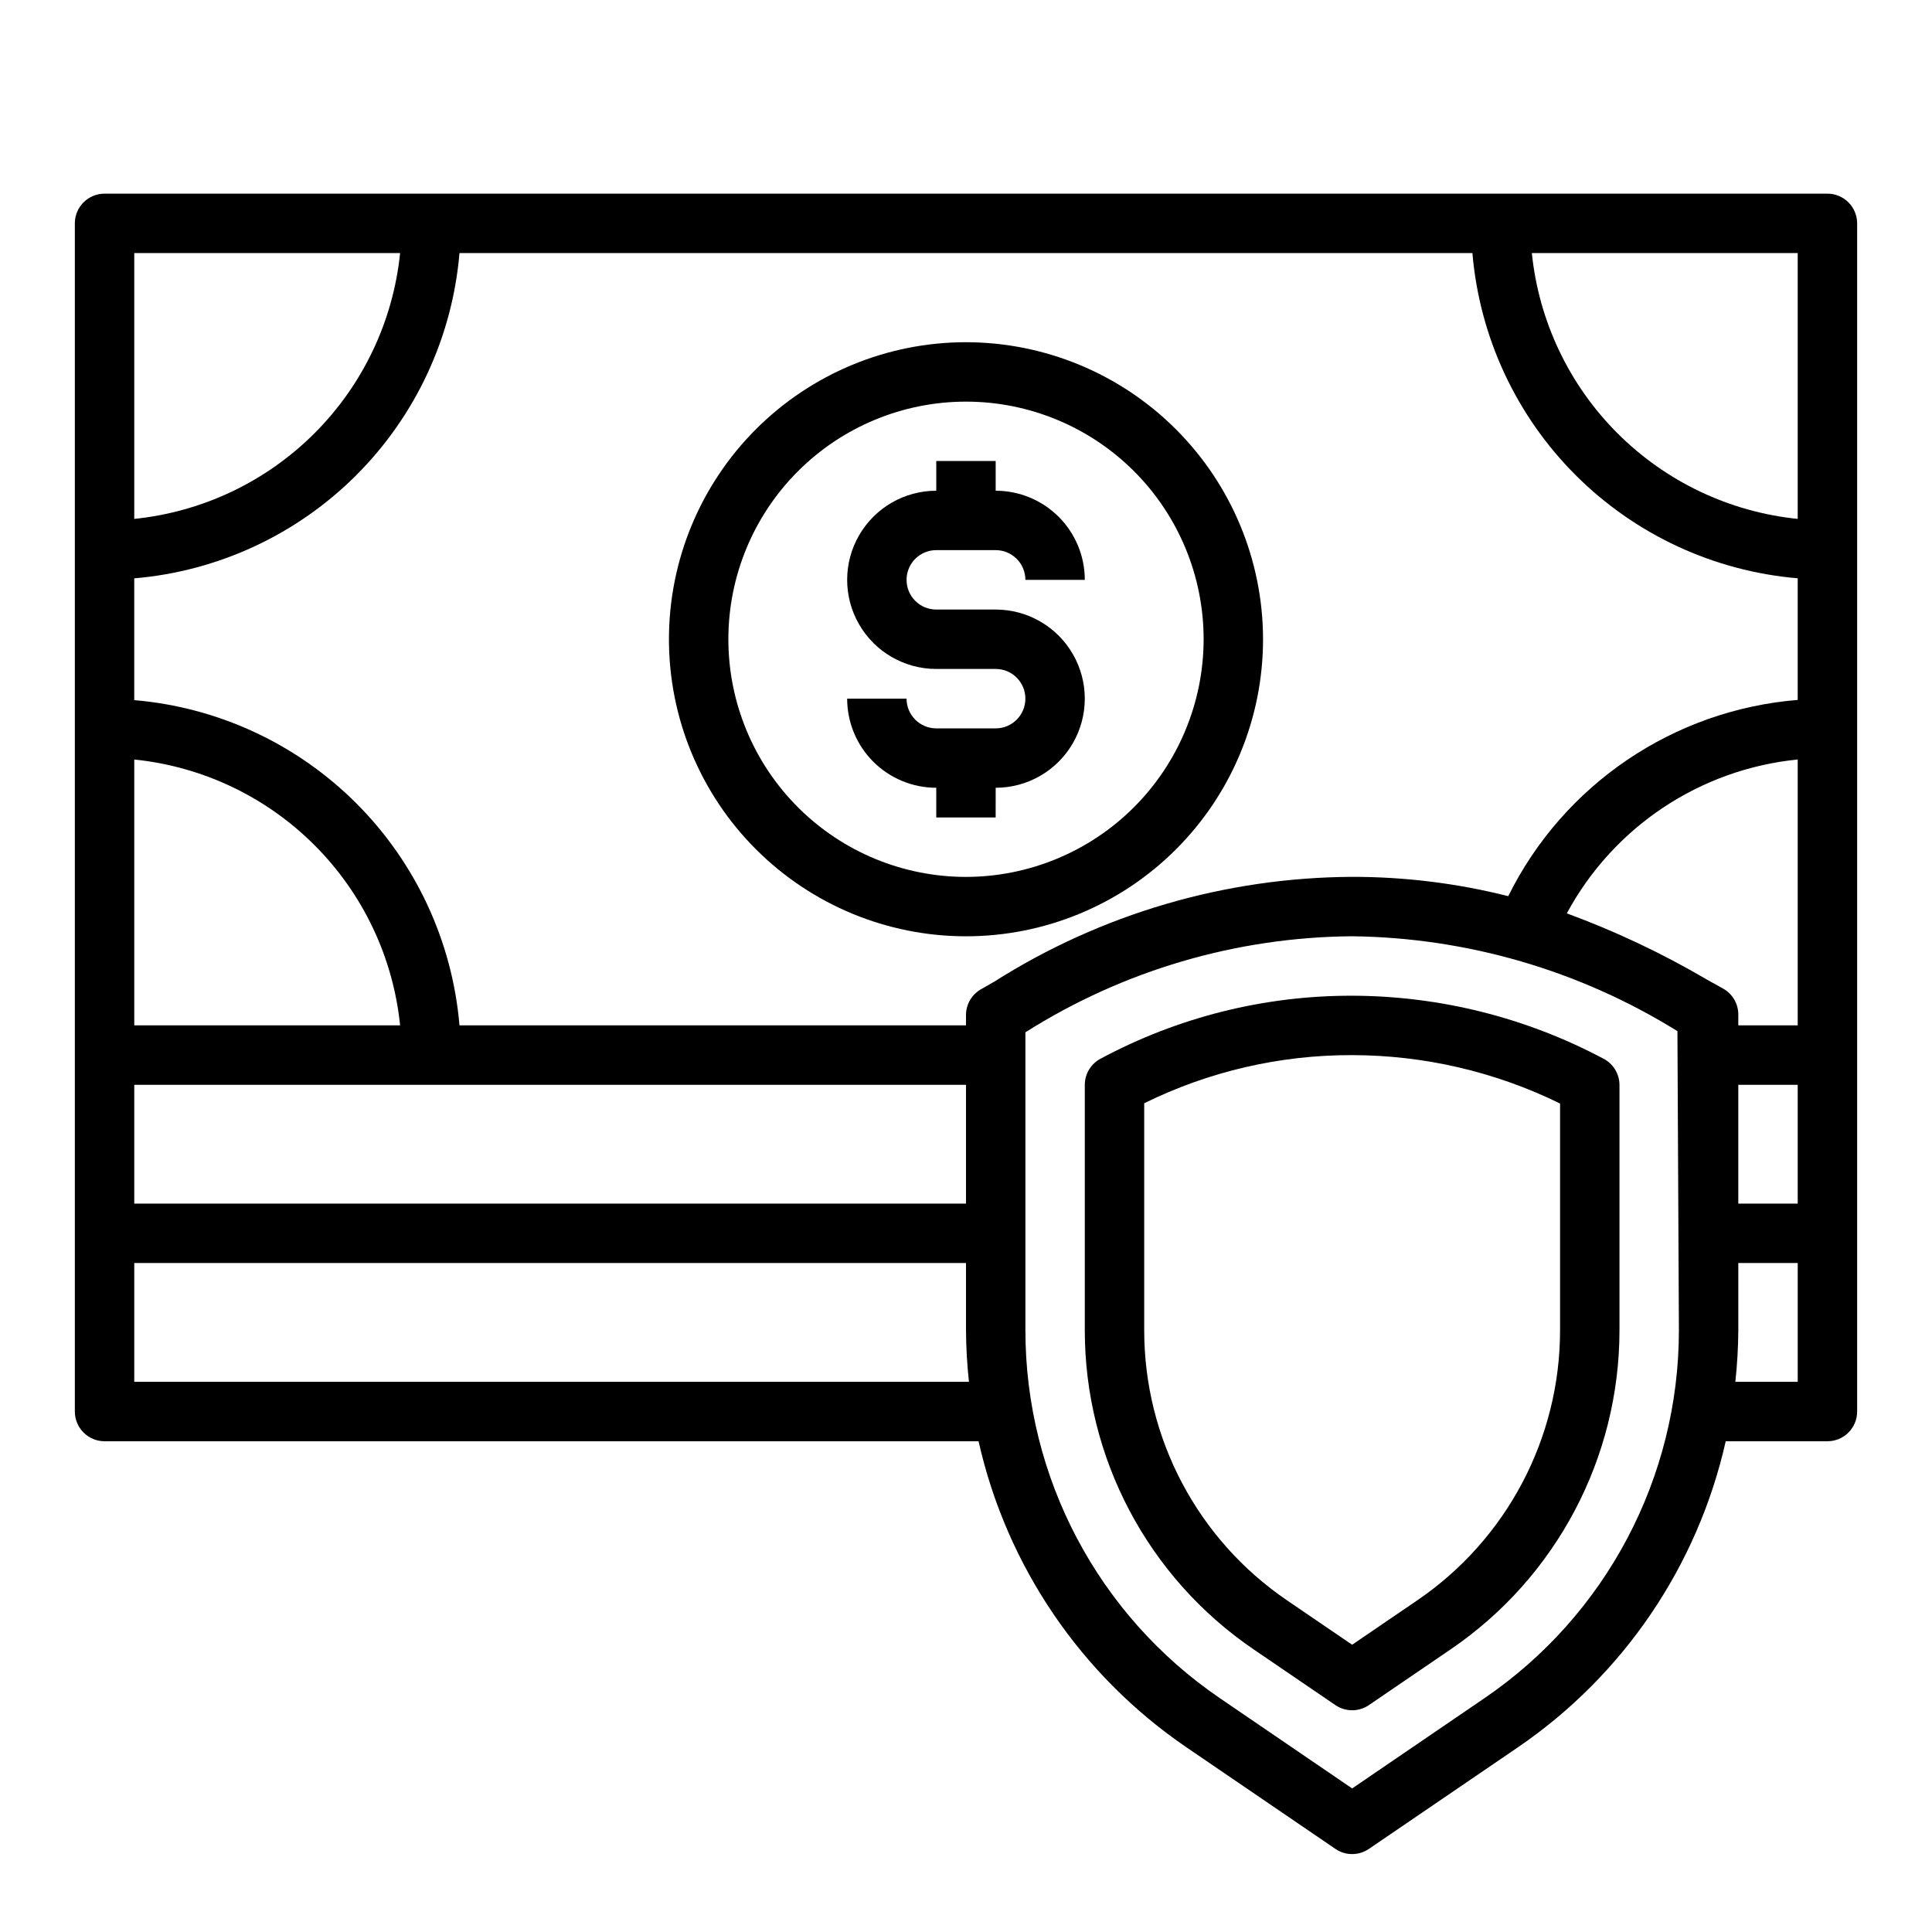
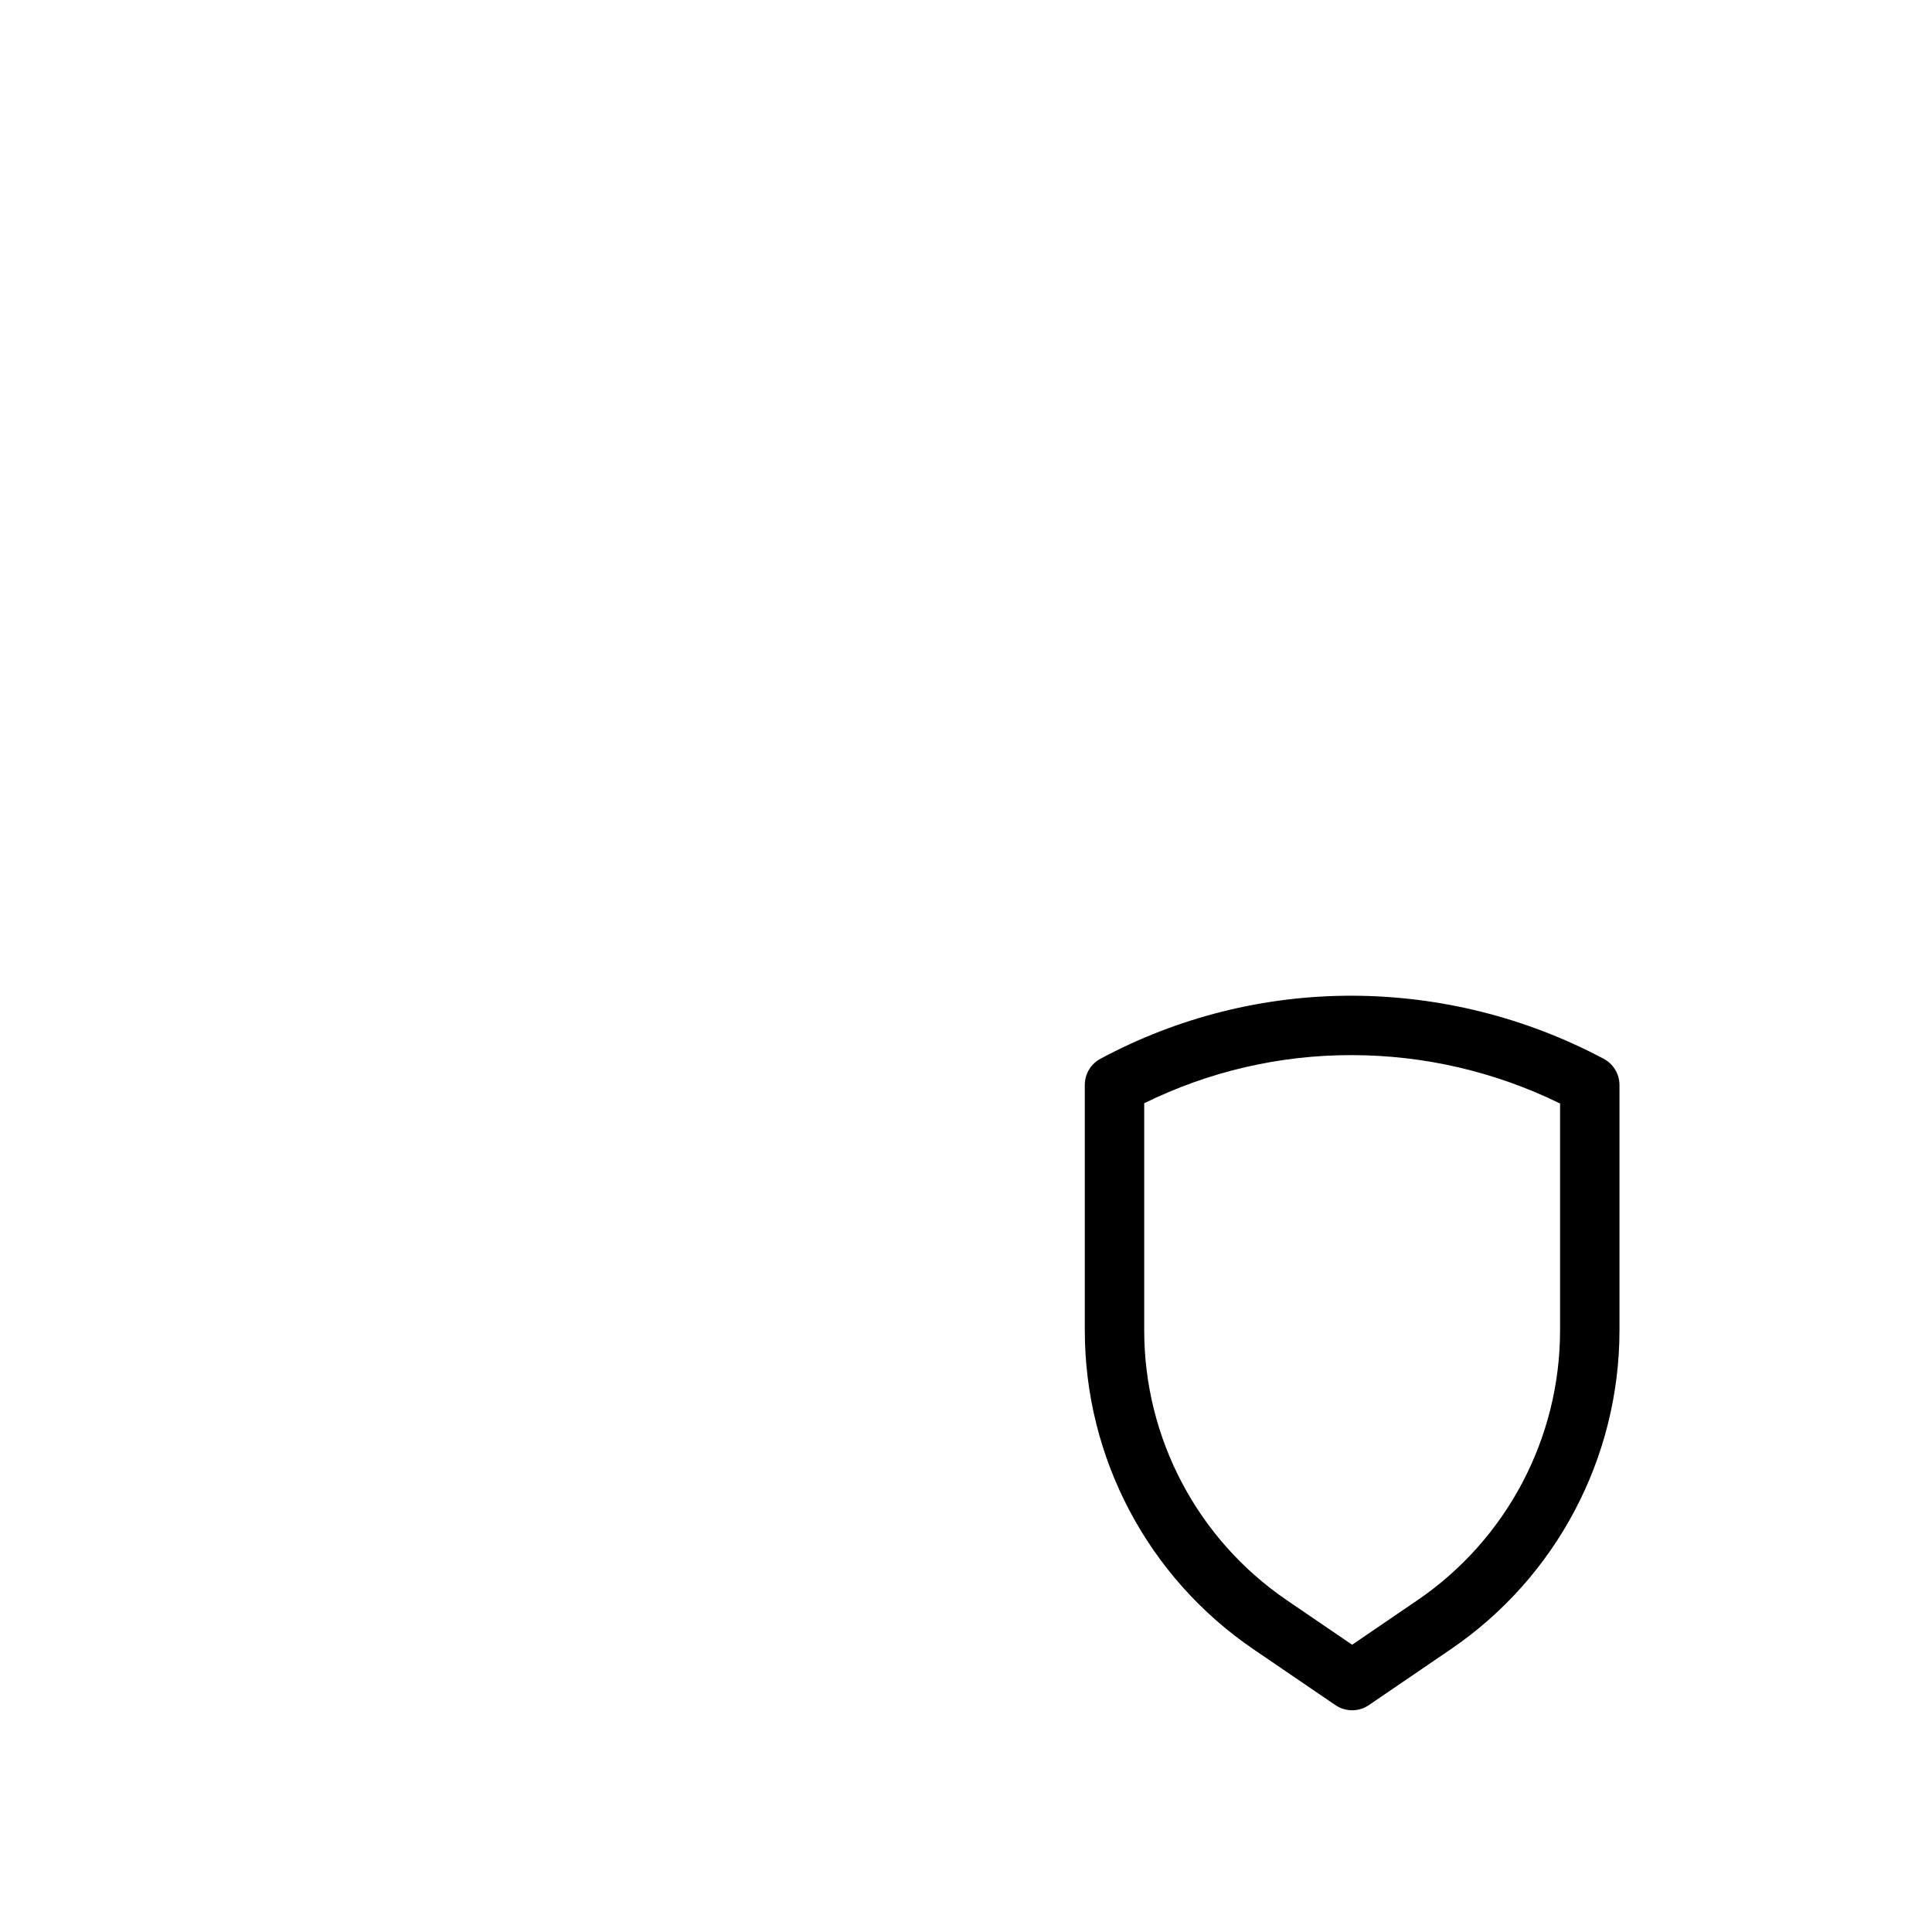
<svg xmlns="http://www.w3.org/2000/svg" fill="#000000" width="800px" height="800px" version="1.1" viewBox="144 144 512 512">
  <g>
-     <path d="m628.29 195.32h-456.58c-4.348 0-7.875 3.527-7.875 7.875v314.88c0 2.09 0.832 4.09 2.309 5.566 1.477 1.477 3.477 2.305 5.566 2.305h231.62c7.43 33.047 27.125 62.039 55.105 81.121l39.469 26.914v0.004c2.676 1.82 6.191 1.82 8.863 0l39.461-26.906 0.004-0.004c27.977-19.09 47.668-48.082 55.102-81.129h26.957c2.086 0 4.09-0.828 5.566-2.305 1.473-1.477 2.305-3.477 2.305-5.566v-314.88c0-2.09-0.832-4.09-2.305-5.566-1.477-1.477-3.481-2.309-5.566-2.309zm-448.71 149.96c18.059 1.84 34.93 9.855 47.762 22.691 12.836 12.832 20.852 29.703 22.691 47.762h-70.453zm0 86.199h220.42v31.488h-220.42zm227.88-27.309-3.473 1.984c-2.465 1.395-3.988 4.012-3.988 6.848v2.731h-134.23c-1.887-22.227-11.57-43.074-27.344-58.848-15.773-15.773-36.621-25.457-58.848-27.344v-32.273c22.23-1.887 43.078-11.574 58.852-27.352 15.773-15.777 25.457-36.625 27.34-58.855h268.44-0.004c1.887 22.23 11.574 43.078 27.352 58.852s36.625 25.457 58.855 27.34v32.234c-32.922 2.672-62.039 22.406-76.711 52.004-13.527-3.41-27.422-5.129-41.367-5.117-33.609 0.164-66.492 9.797-94.875 27.797zm212.95-58.898v70.461h-15.742v-2.883 0.004c0-2.879-1.57-5.523-4.094-6.906l-4.352-2.426h-0.004c-11.785-6.914-24.168-12.762-36.996-17.473 12.359-22.914 35.285-38.191 61.188-40.777zm-15.742 86.207h15.742v31.488h-15.742zm15.742-220.42v70.453c-18.059-1.84-34.926-9.855-47.762-22.691-12.836-12.832-20.852-29.703-22.691-47.762zm-440.83 0h70.453c-1.84 18.059-9.855 34.93-22.691 47.762-12.832 12.836-29.703 20.852-47.762 22.691zm0 299.14v-31.488h220.42v17.781c0.027 4.582 0.289 9.156 0.785 13.707zm357.78 83.859-35.023 23.895-35.031-23.898v-0.004c-32.273-21.98-51.582-58.508-51.562-97.559v-78.922c25.922-16.406 55.918-25.223 86.594-25.453 30.488 0.367 60.293 9.062 86.199 25.145l0.391 79.23c0.012 39.055-19.293 75.582-51.566 97.566zm83.055-83.859h-16.531c0.496-4.551 0.758-9.125 0.789-13.707v-17.781h15.742z" />
-     <path d="m392.12 289.79h15.746c2.086 0 4.09 0.832 5.566 2.309 1.477 1.473 2.305 3.477 2.305 5.566h15.746c0-6.266-2.488-12.273-6.918-16.699-4.43-4.43-10.438-6.918-16.699-6.918v-7.871h-15.746v7.871c-8.438 0-16.23 4.5-20.449 11.809-4.219 7.305-4.219 16.309 0 23.613 4.219 7.309 12.012 11.809 20.449 11.809h15.746c4.348 0 7.871 3.523 7.871 7.871 0 4.348-3.523 7.875-7.871 7.875h-15.746c-4.348 0-7.871-3.527-7.871-7.875h-15.742c0 6.266 2.488 12.273 6.914 16.699 4.43 4.43 10.438 6.918 16.699 6.918v7.871h15.742l0.004-7.871c8.438 0 16.234-4.5 20.453-11.809 4.219-7.305 4.219-16.309 0-23.613-4.219-7.309-12.016-11.809-20.453-11.809h-15.746c-4.348 0-7.871-3.523-7.871-7.871 0-4.348 3.523-7.875 7.871-7.875z" />
-     <path d="m400 234.69c-20.879 0-40.902 8.293-55.664 23.055-14.766 14.762-23.059 34.785-23.059 55.664s8.293 40.902 23.059 55.664c14.762 14.762 34.785 23.055 55.664 23.055 20.875 0 40.898-8.293 55.664-23.055 14.762-14.762 23.055-34.785 23.055-55.664-0.023-20.871-8.324-40.879-23.082-55.637-14.758-14.758-34.766-23.062-55.637-23.082zm0 141.7c-16.703 0-32.723-6.637-44.531-18.445-11.812-11.812-18.445-27.828-18.445-44.531s6.633-32.719 18.445-44.531c11.809-11.809 27.828-18.445 44.531-18.445 16.699 0 32.719 6.637 44.531 18.445 11.809 11.812 18.445 27.828 18.445 44.531-0.02 16.695-6.66 32.703-18.469 44.512-11.805 11.805-27.812 18.445-44.508 18.465z" />
    <path d="m568.89 424.54c-20.5-10.891-43.348-16.613-66.559-16.664-23.234-0.051-46.113 5.672-66.59 16.648-2.609 1.348-4.25 4.031-4.258 6.969v64.992-0.004c-0.023 33.852 16.707 65.52 44.68 84.578l21.734 14.816c2.676 1.82 6.191 1.82 8.863 0l21.727-14.816c27.961-19.062 44.691-50.715 44.691-84.555v-64.949c0-2.961-1.656-5.668-4.289-7.016zm-11.457 71.965c0.012 28.633-14.133 55.422-37.785 71.559l-17.32 11.809-17.32-11.809h0.004c-23.656-16.133-37.805-42.922-37.785-71.559v-60.133c17.141-8.441 36-12.809 55.105-12.754 19.105 0.023 37.949 4.41 55.102 12.824z" />
  </g>
</svg>